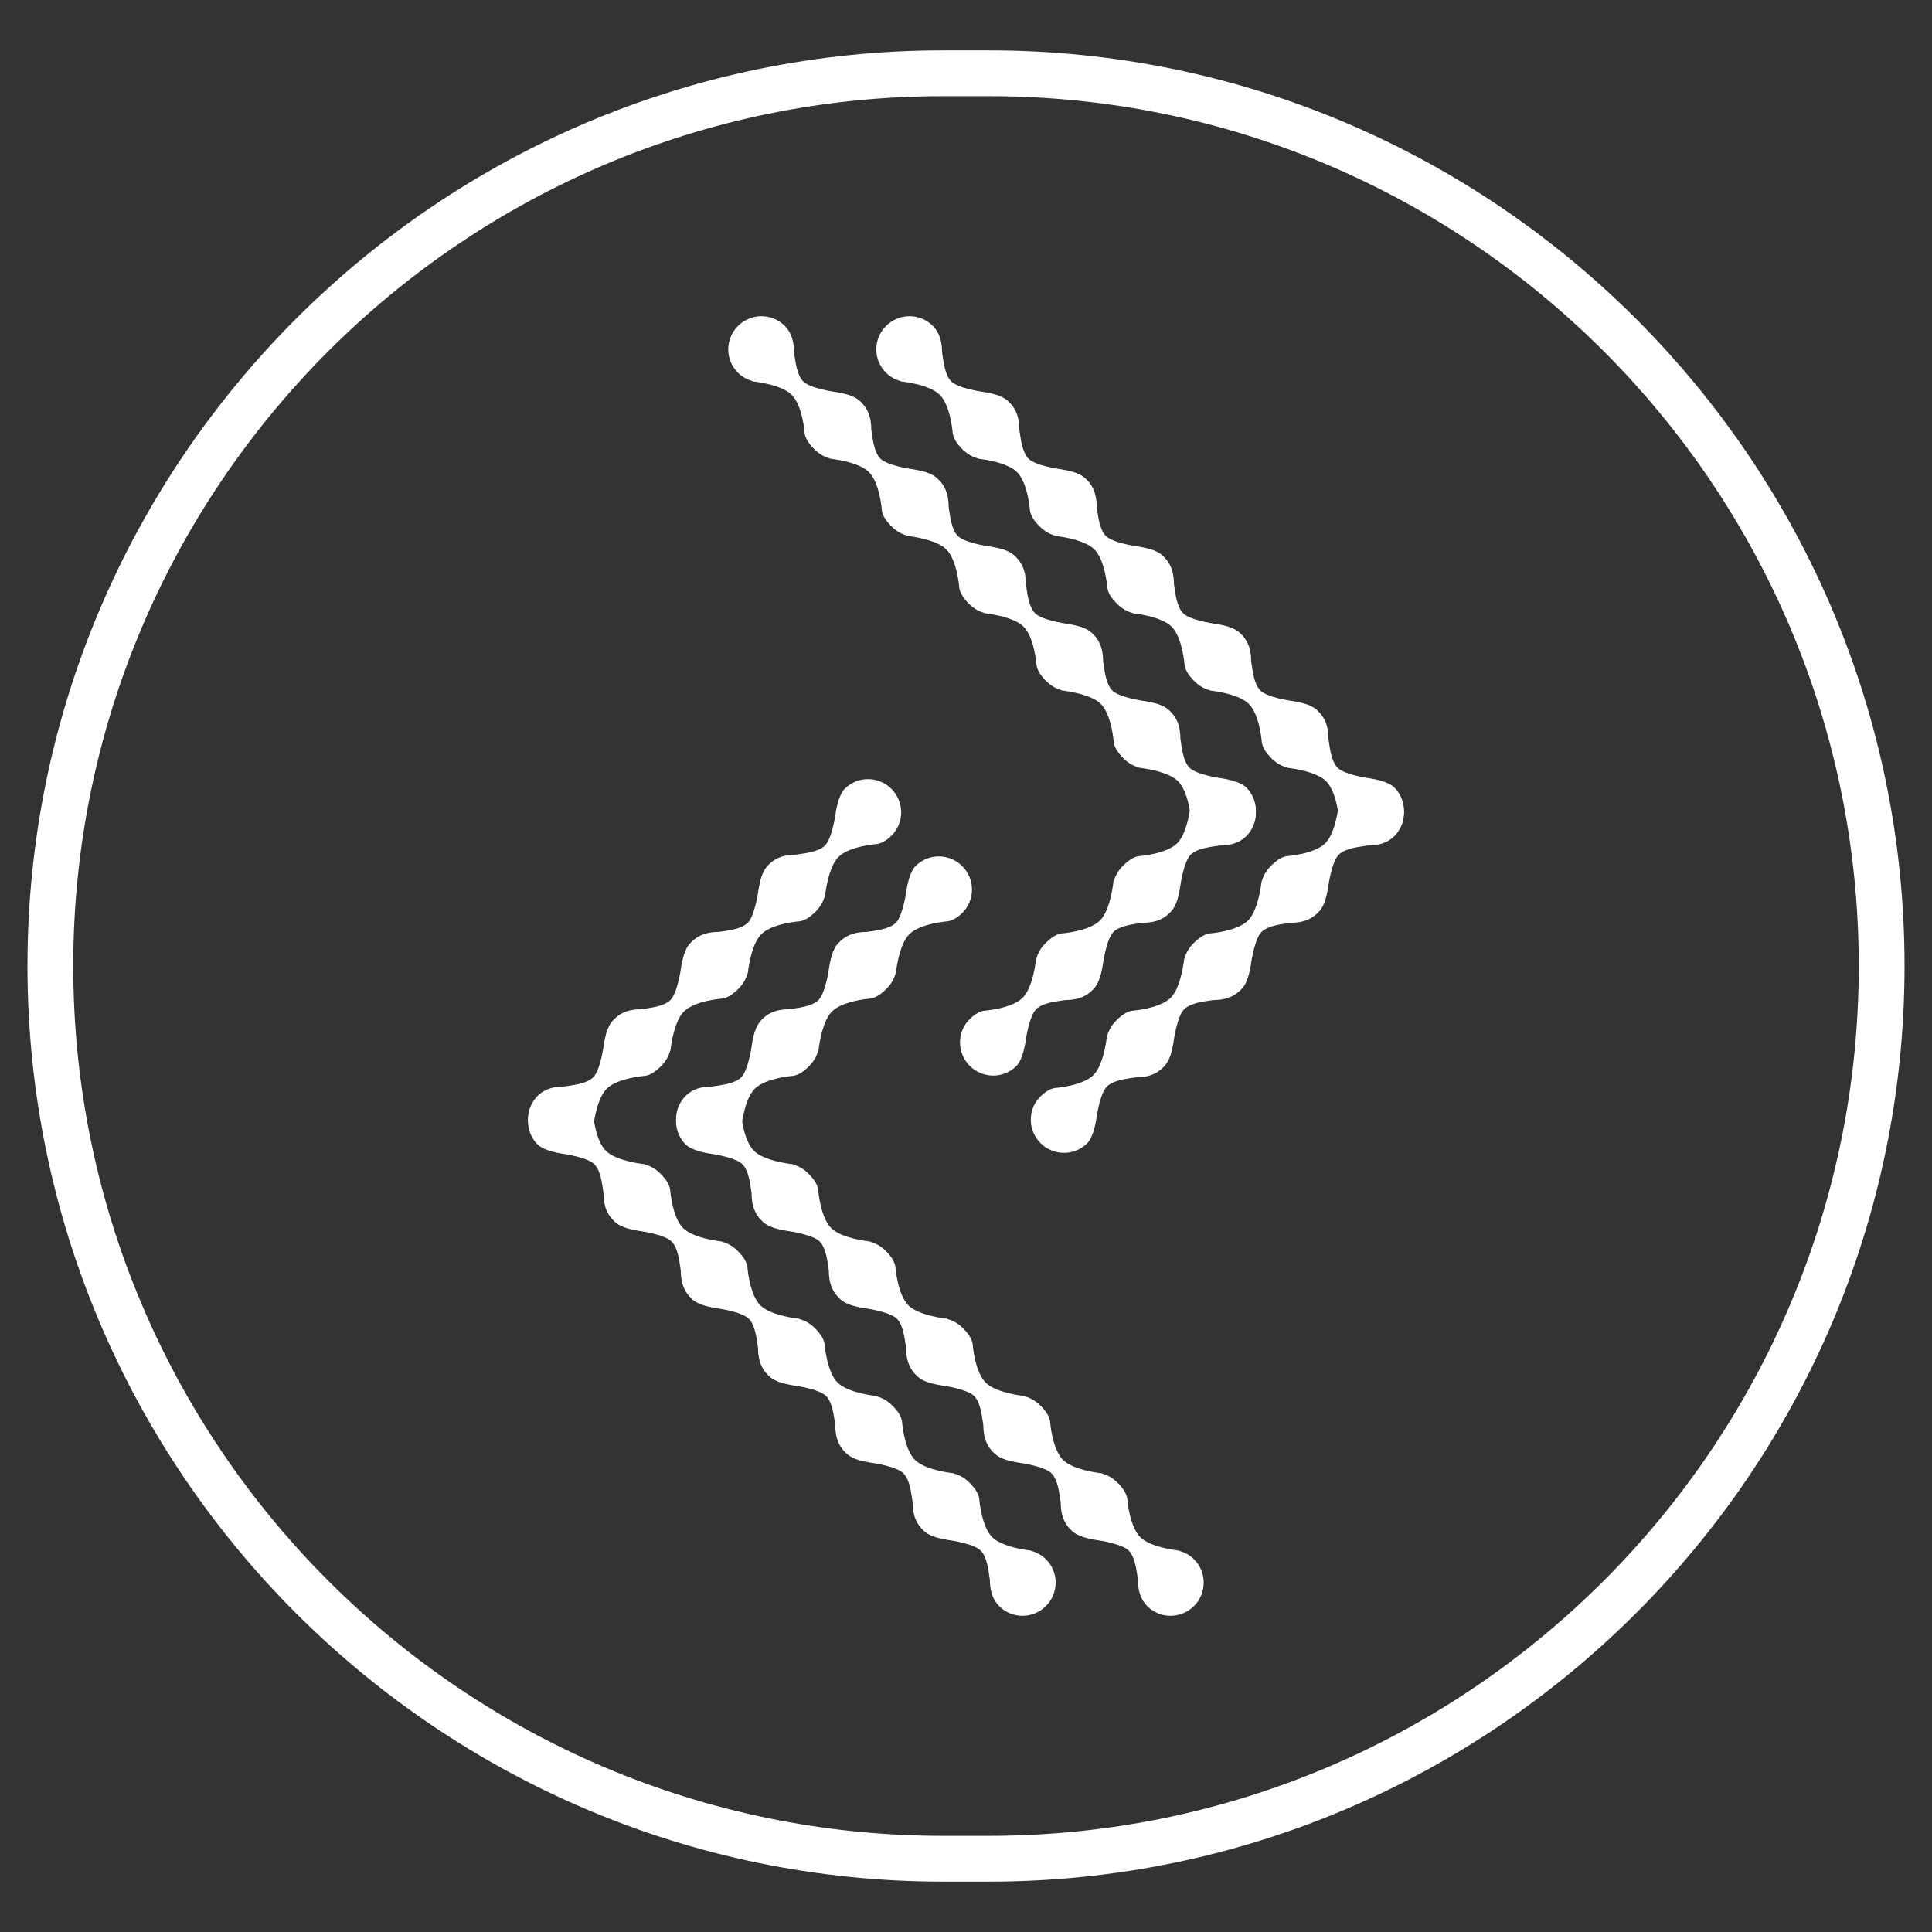
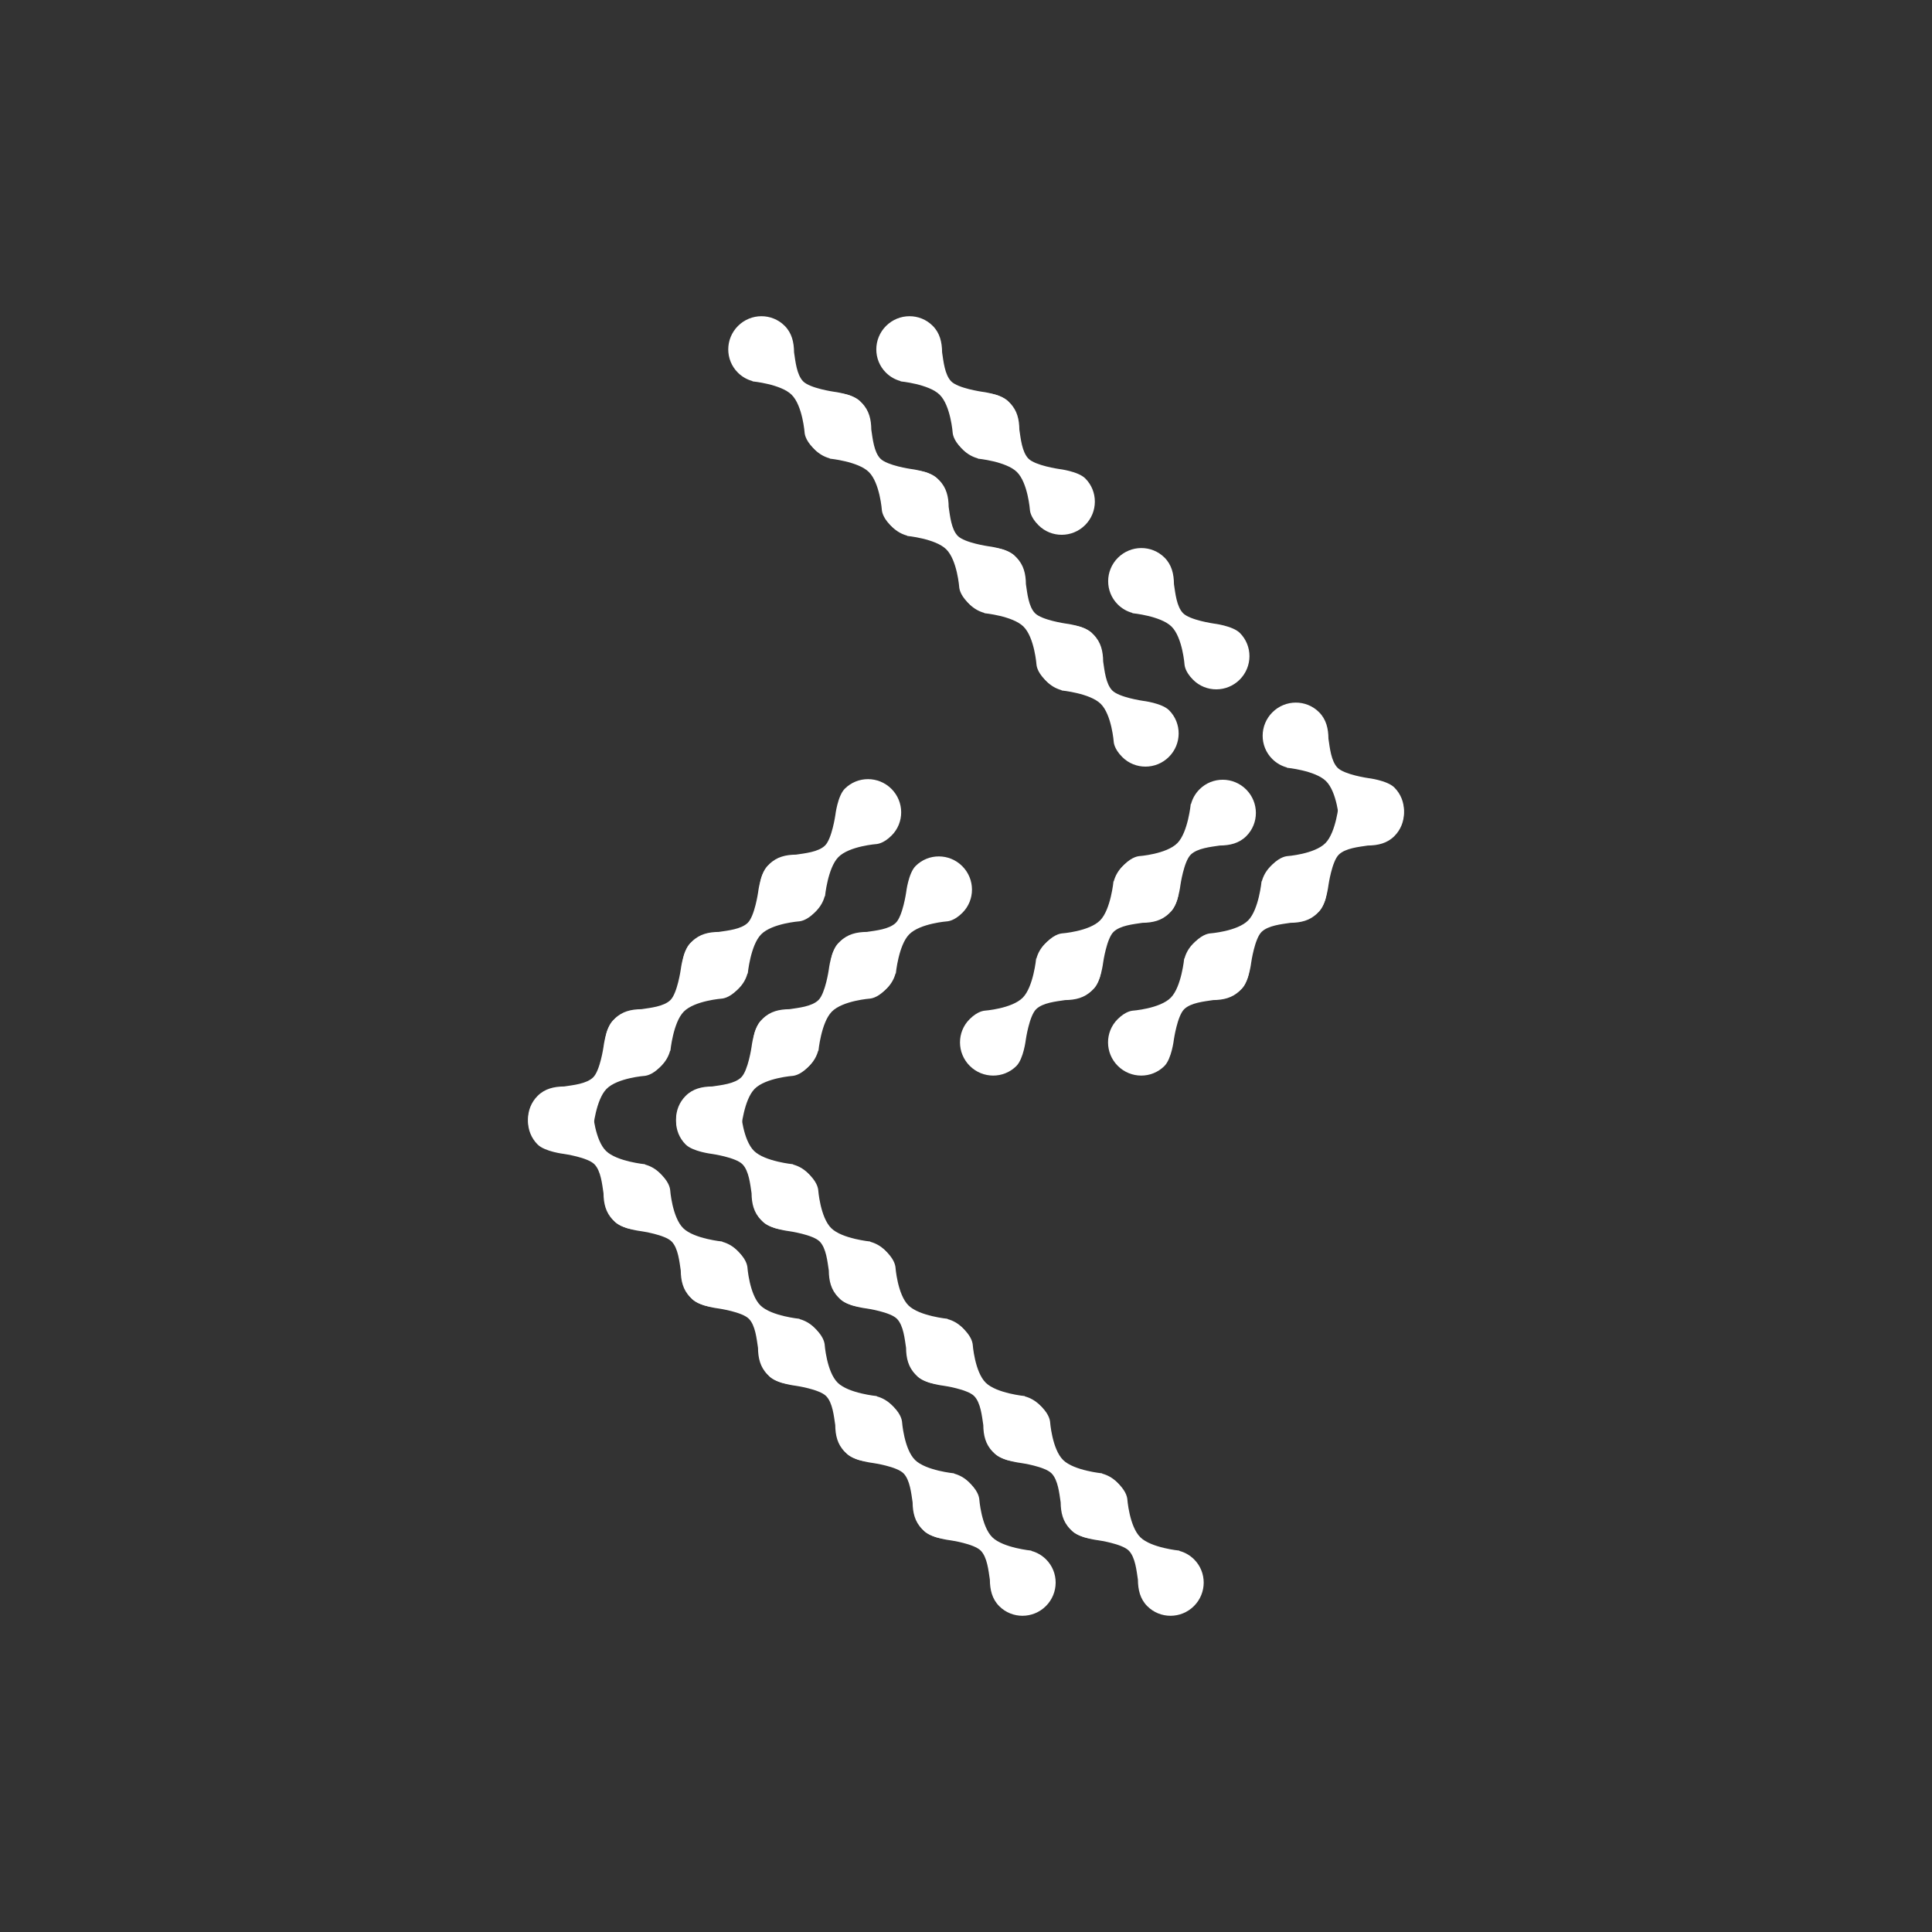
<svg xmlns="http://www.w3.org/2000/svg" id="Layer_1" data-name="Layer 1" width="250" height="250" viewBox="0 0 250 250">
  <rect x="0" y="0" width="250" height="250" fill="#333333" stroke="none" />
  <rect width="250" height="250" style="fill: none;" />
  <g>
-     <path d="M127.962,243.484h-5.925C56.706,243.484,3.554,190.332,3.554,125S56.706,6.516,122.038,6.516h5.925c65.332,0,118.484,53.152,118.484,118.484s-53.152,118.484-118.484,118.484ZM122.038,12.441C59.975,12.441,9.479,62.933,9.479,125s50.496,112.559,112.559,112.559h5.925c62.063,0,112.559-50.492,112.559-112.559S190.025,12.441,127.962,12.441h-5.925Z" style="fill: #fff;" />
    <path d="M97.387,49.314c-.7-.185-1.362-.551-1.91-1.099-1.662-1.662-1.653-4.364.019-6.037,1.673-1.672,4.375-1.681,6.037-.019.937.937,1.205,2.13,1.218,3.436.178,1.167.339,2.892,1.175,3.751.873.897,3.944,1.34,3.944,1.34,0,0,2.478.29,3.409,1.221,1.661,1.662,1.653,4.364-.02,6.036-1.672,1.672-4.374,1.681-6.036.02-1.092-1.092-1.082-1.918-1.099-1.901,0,0-.255-3.579-1.698-4.991-1.403-1.374-5.071-1.724-5.071-1.724l.031-.031Z" style="fill: #fff;" />
    <path d="M107.382,59.314c-.701-.185-1.362-.551-1.91-1.1-1.662-1.661-1.653-4.364.019-6.036,1.673-1.672,4.375-1.681,6.037-.019.937.937,1.205,2.13,1.218,3.436.178,1.167.339,2.892,1.175,3.751.873.896,3.944,1.34,3.944,1.34,0,0,2.478.29,3.409,1.221,1.661,1.661,1.652,4.364-.02,6.036-1.672,1.672-4.374,1.681-6.036.019-1.092-1.092-1.082-1.917-1.099-1.901,0,0-.255-3.578-1.698-4.991-1.403-1.373-5.072-1.724-5.072-1.724l.032-.031Z" style="fill: #fff;" />
    <path d="M117.393,69.312c-.7-.184-1.361-.551-1.91-1.099-1.661-1.661-1.652-4.364.02-6.036s4.374-1.681,6.036-.02c.937.938,1.206,2.131,1.218,3.436.178,1.168.34,2.893,1.176,3.751.873.896,3.944,1.339,3.944,1.339,0,0,2.478.29,3.409,1.221,1.662,1.662,1.653,4.364-.019,6.037-1.673,1.672-4.375,1.681-6.037.019-1.092-1.092-1.082-1.917-1.098-1.901,0,0-.255-3.578-1.699-4.991-1.403-1.373-5.071-1.724-5.071-1.724l.031-.032Z" style="fill: #fff;" />
    <path d="M127.389,79.312c-.7-.184-1.361-.551-1.91-1.099-1.661-1.662-1.653-4.364.02-6.036,1.672-1.672,4.374-1.681,6.036-.02.937.938,1.205,2.13,1.218,3.436.178,1.167.339,2.893,1.176,3.751.873.896,3.944,1.339,3.944,1.339,0,0,2.478.29,3.409,1.221,1.662,1.662,1.653,4.364-.019,6.037-1.673,1.672-4.375,1.681-6.037.019-1.092-1.092-1.082-1.917-1.098-1.901,0,0-.256-3.579-1.699-4.991-1.403-1.373-5.071-1.724-5.071-1.724l.031-.032Z" style="fill: #fff;" />
    <path d="M137.384,89.312c-.7-.185-1.362-.551-1.91-1.099-1.662-1.662-1.653-4.364.02-6.037,1.672-1.672,4.374-1.681,6.036-.019.937.937,1.205,2.13,1.218,3.436.178,1.167.339,2.892,1.176,3.751.873.896,3.944,1.339,3.944,1.339,0,0,2.478.29,3.409,1.221,1.661,1.662,1.653,4.364-.02,6.036-1.672,1.672-4.374,1.681-6.036.02-1.092-1.092-1.082-1.918-1.099-1.901,0,0-.255-3.579-1.698-4.991-1.403-1.374-5.071-1.724-5.071-1.724l.031-.032Z" style="fill: #fff;" />
-     <path d="M147.38,99.311c-.701-.185-1.362-.551-1.91-1.1-1.662-1.661-1.653-4.364.019-6.036,1.673-1.672,4.375-1.681,6.037-.019.937.937,1.205,2.13,1.218,3.436.178,1.167.339,2.892,1.175,3.751.873.896,3.944,1.34,3.944,1.34,0,0,2.478.29,3.409,1.221,1.661,1.661,1.652,4.364-.02,6.036-1.672,1.672-4.374,1.681-6.036.019-1.092-1.092-1.082-1.917-1.099-1.9,0,0-.255-3.579-1.698-4.991-1.403-1.374-5.072-1.724-5.072-1.724l.032-.031Z" style="fill: #fff;" />
    <path d="M116.545,49.314c-.701-.185-1.362-.551-1.91-1.099-1.662-1.662-1.653-4.364.019-6.037,1.672-1.672,4.375-1.681,6.036-.019.938.937,1.206,2.13,1.218,3.436.178,1.167.34,2.892,1.176,3.751.873.897,3.944,1.34,3.944,1.34,0,0,2.478.29,3.409,1.221,1.662,1.662,1.653,4.364-.019,6.036-1.672,1.672-4.375,1.681-6.036.02-1.092-1.092-1.083-1.918-1.099-1.901,0,0-.255-3.579-1.698-4.991-1.403-1.374-5.072-1.724-5.072-1.724l.032-.031Z" style="fill: #fff;" />
    <path d="M126.541,59.314c-.701-.185-1.362-.551-1.91-1.1-1.662-1.661-1.653-4.364.019-6.036,1.672-1.672,4.375-1.681,6.036-.019.938.937,1.206,2.13,1.218,3.436.178,1.167.34,2.892,1.176,3.751.873.896,3.944,1.34,3.944,1.34,0,0,2.478.29,3.409,1.221,1.662,1.661,1.653,4.364-.019,6.036-1.672,1.672-4.375,1.681-6.036.019-1.092-1.092-1.083-1.917-1.099-1.901,0,0-.255-3.578-1.699-4.991-1.403-1.373-5.071-1.724-5.071-1.724l.032-.031Z" style="fill: #fff;" />
-     <path d="M136.551,69.312c-.701-.184-1.362-.551-1.91-1.099-1.662-1.661-1.653-4.364.019-6.036,1.673-1.672,4.375-1.681,6.037-.02.937.938,1.205,2.131,1.218,3.436.178,1.168.339,2.893,1.175,3.751.873.896,3.944,1.339,3.944,1.339,0,0,2.478.29,3.409,1.221,1.661,1.662,1.652,4.364-.02,6.037-1.672,1.672-4.374,1.681-6.036.019-1.092-1.092-1.082-1.917-1.099-1.901,0,0-.255-3.578-1.698-4.991-1.403-1.373-5.072-1.724-5.072-1.724l.032-.032Z" style="fill: #fff;" />
    <path d="M146.547,79.312c-.701-.184-1.362-.551-1.91-1.099-1.662-1.662-1.653-4.364.019-6.036,1.672-1.672,4.375-1.681,6.037-.02.937.938,1.205,2.13,1.217,3.436.178,1.167.34,2.893,1.176,3.751.873.896,3.944,1.339,3.944,1.339,0,0,2.478.29,3.409,1.221,1.661,1.662,1.652,4.364-.02,6.037-1.672,1.672-4.375,1.681-6.036.019-1.092-1.092-1.082-1.917-1.099-1.901,0,0-.255-3.579-1.698-4.991-1.403-1.373-5.072-1.724-5.072-1.724l.032-.032Z" style="fill: #fff;" />
-     <path d="M156.542,89.312c-.701-.185-1.362-.551-1.91-1.099-1.662-1.662-1.653-4.364.019-6.037,1.672-1.672,4.375-1.681,6.036-.019.938.937,1.206,2.13,1.218,3.436.178,1.167.34,2.892,1.176,3.751.873.896,3.944,1.339,3.944,1.339,0,0,2.478.29,3.409,1.221,1.662,1.662,1.653,4.364-.019,6.036-1.672,1.672-4.375,1.681-6.036.02-1.092-1.092-1.083-1.918-1.099-1.901,0,0-.255-3.579-1.698-4.991-1.403-1.374-5.072-1.724-5.072-1.724l.032-.032Z" style="fill: #fff;" />
    <path d="M166.538,99.311c-.701-.185-1.362-.551-1.91-1.1-1.662-1.661-1.653-4.364.019-6.036s4.375-1.681,6.036-.019c.938.937,1.206,2.13,1.218,3.436.178,1.167.34,2.892,1.176,3.751.873.896,3.944,1.34,3.944,1.34,0,0,2.478.29,3.409,1.221,1.662,1.661,1.653,4.364-.019,6.036-1.672,1.672-4.375,1.681-6.036.019-1.092-1.092-1.083-1.917-1.099-1.9,0,0-.255-3.579-1.698-4.991-1.403-1.374-5.072-1.724-5.072-1.724l.032-.031Z" style="fill: #fff;" />
    <path d="M154.117,104.049c.184-.701.551-1.362,1.099-1.91,1.662-1.662,4.364-1.653,6.036.019,1.672,1.672,1.681,4.375.02,6.036-.938.938-2.131,1.206-3.436,1.218-1.167.178-2.893.34-3.751,1.176-.896.873-1.339,3.944-1.339,3.944,0,0-.29,2.478-1.221,3.409-1.662,1.662-4.364,1.653-6.037-.019-1.672-1.672-1.681-4.375-.019-6.036,1.092-1.092,1.917-1.083,1.901-1.099,0,0,3.579-.255,4.991-1.698,1.373-1.403,1.724-5.072,1.724-5.072l.032.032Z" style="fill: #fff;" />
    <path d="M144.122,114.049c.184-.701.551-1.362,1.099-1.911,1.662-1.661,4.364-1.652,6.036.02,1.673,1.672,1.681,4.374.02,6.036-.938.938-2.13,1.206-3.436,1.218-1.167.178-2.893.34-3.751,1.176-.896.873-1.339,3.944-1.339,3.944,0,0-.29,2.478-1.221,3.409-1.662,1.662-4.364,1.653-6.037-.019-1.672-1.672-1.681-4.375-.019-6.037,1.092-1.092,1.918-1.082,1.901-1.098,0,0,3.579-.255,4.991-1.699,1.374-1.403,1.724-5.071,1.724-5.071l.032.032Z" style="fill: #fff;" />
    <path d="M134.11,124.047c.185-.7.551-1.361,1.1-1.91,1.661-1.661,4.364-1.653,6.036.02,1.672,1.672,1.681,4.374.019,6.036-.937.937-2.13,1.205-3.435,1.218-1.168.178-2.893.339-3.751,1.176-.896.873-1.339,3.944-1.339,3.944,0,0-.29,2.478-1.221,3.409-1.661,1.662-4.364,1.653-6.036-.02-1.672-1.672-1.681-4.374-.019-6.036,1.092-1.092,1.917-1.082,1.901-1.098,0,0,3.578-.256,4.991-1.699,1.373-1.403,1.724-5.071,1.724-5.071l.031.031Z" style="fill: #fff;" />
    <path d="M173.275,104.049c.185-.701.551-1.362,1.1-1.91,1.661-1.662,4.364-1.653,6.036.019,1.672,1.672,1.681,4.375.019,6.036-.937.938-2.13,1.206-3.436,1.218-1.167.178-2.892.34-3.751,1.176-.896.873-1.34,3.944-1.34,3.944,0,0-.29,2.478-1.221,3.409-1.661,1.662-4.364,1.653-6.036-.019s-1.681-4.375-.019-6.036c1.092-1.092,1.917-1.083,1.901-1.099,0,0,3.578-.255,4.991-1.698,1.374-1.403,1.724-5.072,1.724-5.072l.031.032Z" style="fill: #fff;" />
    <path d="M163.279,114.049c.185-.701.551-1.362,1.1-1.911,1.661-1.661,4.364-1.652,6.036.02s1.681,4.374.019,6.036c-.937.938-2.13,1.206-3.435,1.218-1.168.178-2.893.34-3.751,1.176-.896.873-1.339,3.944-1.339,3.944,0,0-.29,2.478-1.221,3.409-1.661,1.662-4.364,1.653-6.036-.019-1.672-1.672-1.681-4.375-.019-6.037,1.092-1.092,1.917-1.082,1.901-1.098,0,0,3.578-.255,4.991-1.699,1.373-1.403,1.724-5.071,1.724-5.071l.031.032Z" style="fill: #fff;" />
    <path d="M153.268,124.047c.185-.7.551-1.361,1.099-1.91,1.662-1.661,4.364-1.653,6.037.02,1.672,1.672,1.681,4.374.019,6.036-.937.937-2.13,1.205-3.436,1.218-1.167.178-2.892.339-3.751,1.176-.896.873-1.339,3.944-1.339,3.944,0,0-.29,2.478-1.221,3.409-1.662,1.662-4.364,1.653-6.036-.02-1.672-1.672-1.681-4.374-.02-6.036,1.092-1.092,1.917-1.082,1.901-1.098,0,0,3.579-.256,4.991-1.699,1.374-1.403,1.724-5.071,1.724-5.071l.032.031Z" style="fill: #fff;" />
-     <path d="M143.273,134.047c.185-.701.551-1.362,1.099-1.91,1.662-1.662,4.364-1.653,6.037.019,1.672,1.673,1.681,4.375.019,6.037-.937.937-2.13,1.205-3.436,1.218-1.167.178-2.892.339-3.751,1.175-.897.873-1.34,3.944-1.34,3.944,0,0-.29,2.478-1.221,3.409-1.662,1.661-4.364,1.652-6.036-.02-1.672-1.672-1.681-4.374-.02-6.036,1.092-1.092,1.918-1.082,1.901-1.099,0,0,3.579-.255,4.991-1.698,1.374-1.403,1.724-5.072,1.724-5.072l.031.032Z" style="fill: #fff;" />
    <path d="M152.608,200.686c.701.185,1.362.551,1.91,1.099,1.662,1.662,1.653,4.364-.019,6.037-1.672,1.672-4.375,1.681-6.036.019-.938-.937-1.206-2.13-1.218-3.436-.178-1.167-.34-2.892-1.176-3.751-.873-.897-3.944-1.34-3.944-1.34,0,0-2.478-.29-3.409-1.221-1.662-1.662-1.653-4.364.019-6.036s4.375-1.681,6.036-.02c1.092,1.092,1.083,1.918,1.099,1.901,0,0,.255,3.579,1.698,4.991,1.403,1.374,5.072,1.724,5.072,1.724l-.032.031Z" style="fill: #fff;" />
    <path d="M142.613,190.686c.701.185,1.362.551,1.911,1.1,1.661,1.661,1.652,4.364-.02,6.036-1.672,1.672-4.375,1.681-6.036.019-.938-.937-1.206-2.13-1.218-3.436-.178-1.167-.34-2.892-1.176-3.751-.873-.896-3.944-1.34-3.944-1.34,0,0-2.478-.29-3.409-1.221-1.662-1.661-1.653-4.364.019-6.036,1.672-1.672,4.375-1.681,6.037-.019,1.092,1.092,1.082,1.917,1.098,1.901,0,0,.255,3.578,1.699,4.991,1.403,1.373,5.071,1.724,5.071,1.724l-.032.031Z" style="fill: #fff;" />
    <path d="M132.602,180.688c.701.184,1.362.551,1.91,1.099,1.662,1.661,1.653,4.364-.019,6.036s-4.375,1.681-6.037.02c-.937-.938-1.205-2.131-1.217-3.436-.179-1.168-.34-2.893-1.176-3.751-.873-.896-3.944-1.339-3.944-1.339,0,0-2.478-.29-3.409-1.221-1.661-1.662-1.652-4.364.02-6.037,1.672-1.672,4.374-1.681,6.036-.019,1.092,1.092,1.082,1.917,1.099,1.901,0,0,.255,3.578,1.698,4.991,1.403,1.373,5.072,1.724,5.072,1.724l-.032.032Z" style="fill: #fff;" />
    <path d="M122.607,170.688c.701.184,1.362.551,1.91,1.099,1.662,1.662,1.653,4.364-.019,6.036-1.672,1.672-4.375,1.681-6.036.02-.938-.938-1.206-2.13-1.218-3.436-.178-1.167-.34-2.893-1.176-3.751-.873-.896-3.944-1.339-3.944-1.339,0,0-2.478-.29-3.409-1.221-1.662-1.662-1.653-4.364.019-6.037,1.672-1.672,4.375-1.681,6.036-.019,1.092,1.092,1.082,1.917,1.099,1.901,0,0,.255,3.579,1.698,4.991,1.403,1.373,5.072,1.724,5.072,1.724l-.032.032Z" style="fill: #fff;" />
    <path d="M112.611,160.688c.701.185,1.362.551,1.91,1.099,1.662,1.662,1.653,4.364-.019,6.037-1.672,1.672-4.375,1.681-6.036.019-.938-.937-1.206-2.13-1.218-3.436-.178-1.167-.34-2.892-1.176-3.751-.873-.896-3.944-1.339-3.944-1.339,0,0-2.478-.29-3.409-1.221-1.662-1.662-1.653-4.364.019-6.036,1.672-1.672,4.375-1.681,6.036-.02,1.092,1.092,1.083,1.918,1.099,1.901,0,0,.255,3.579,1.698,4.991,1.403,1.374,5.072,1.724,5.072,1.724l-.032.032Z" style="fill: #fff;" />
    <path d="M102.616,150.689c.701.185,1.362.551,1.91,1.1,1.662,1.661,1.653,4.364-.019,6.036s-4.375,1.681-6.036.019c-.938-.937-1.206-2.13-1.218-3.436-.178-1.167-.34-2.892-1.176-3.751-.873-.896-3.944-1.34-3.944-1.34,0,0-2.478-.29-3.409-1.221-1.662-1.661-1.653-4.364.019-6.036s4.375-1.681,6.036-.019c1.093,1.092,1.083,1.917,1.099,1.9,0,0,.255,3.579,1.699,4.991,1.403,1.374,5.071,1.724,5.071,1.724l-.032.031Z" style="fill: #fff;" />
    <path d="M133.451,200.686c.7.185,1.361.551,1.91,1.099,1.661,1.662,1.653,4.364-.02,6.037-1.672,1.672-4.374,1.681-6.036.019-.937-.937-1.205-2.13-1.218-3.436-.178-1.167-.339-2.892-1.176-3.751-.873-.897-3.944-1.34-3.944-1.34,0,0-2.478-.29-3.409-1.221-1.662-1.662-1.653-4.364.02-6.036,1.672-1.672,4.374-1.681,6.036-.02,1.092,1.092,1.082,1.918,1.099,1.901,0,0,.255,3.579,1.698,4.991,1.403,1.374,5.071,1.724,5.071,1.724l-.031.031Z" style="fill: #fff;" />
    <path d="M123.456,190.686c.7.185,1.362.551,1.91,1.1,1.662,1.661,1.653,4.364-.019,6.036-1.673,1.672-4.375,1.681-6.037.019-.937-.937-1.205-2.13-1.218-3.436-.178-1.167-.339-2.892-1.175-3.751-.873-.896-3.944-1.34-3.944-1.34,0,0-2.478-.29-3.409-1.221-1.661-1.661-1.653-4.364.02-6.036,1.672-1.672,4.374-1.681,6.036-.019,1.092,1.092,1.082,1.917,1.099,1.901,0,0,.255,3.578,1.698,4.991,1.403,1.373,5.071,1.724,5.071,1.724l-.031.031Z" style="fill: #fff;" />
    <path d="M113.444,180.688c.701.184,1.362.551,1.911,1.099,1.661,1.661,1.652,4.364-.02,6.036s-4.375,1.681-6.036.02c-.938-.938-1.206-2.131-1.218-3.436-.178-1.168-.34-2.893-1.176-3.751-.873-.896-3.944-1.339-3.944-1.339,0,0-2.478-.29-3.409-1.221-1.662-1.662-1.653-4.364.019-6.037,1.672-1.672,4.375-1.681,6.037-.019,1.092,1.092,1.082,1.917,1.098,1.901,0,0,.255,3.578,1.699,4.991,1.403,1.373,5.071,1.724,5.071,1.724l-.032.032Z" style="fill: #fff;" />
    <path d="M103.449,170.688c.7.184,1.361.551,1.91,1.099,1.661,1.662,1.652,4.364-.02,6.036-1.672,1.672-4.374,1.681-6.036.02-.937-.938-1.206-2.13-1.218-3.436-.178-1.167-.34-2.893-1.176-3.751-.873-.896-3.944-1.339-3.944-1.339,0,0-2.478-.29-3.409-1.221-1.662-1.662-1.653-4.364.019-6.037,1.673-1.672,4.375-1.681,6.037-.019,1.092,1.092,1.082,1.917,1.098,1.901,0,0,.255,3.579,1.699,4.991,1.403,1.373,5.071,1.724,5.071,1.724l-.031.032Z" style="fill: #fff;" />
    <path d="M93.454,160.688c.7.185,1.361.551,1.91,1.099,1.661,1.662,1.653,4.364-.02,6.037-1.672,1.672-4.374,1.681-6.036.019-.937-.937-1.205-2.13-1.218-3.436-.178-1.167-.339-2.892-1.176-3.751-.873-.896-3.944-1.339-3.944-1.339,0,0-2.478-.29-3.409-1.221-1.661-1.662-1.653-4.364.02-6.036,1.672-1.672,4.375-1.681,6.036-.02,1.092,1.092,1.082,1.918,1.098,1.901,0,0,.256,3.579,1.699,4.991,1.403,1.374,5.071,1.724,5.071,1.724l-.031.032Z" style="fill: #fff;" />
    <path d="M83.458,150.689c.7.185,1.362.551,1.91,1.1,1.662,1.661,1.653,4.364-.02,6.036-1.672,1.672-4.374,1.681-6.036.019-.938-.937-1.206-2.13-1.218-3.436-.178-1.167-.339-2.892-1.175-3.751-.873-.896-3.944-1.34-3.944-1.34,0,0-2.478-.29-3.409-1.221-1.661-1.661-1.653-4.364.02-6.036,1.672-1.672,4.375-1.681,6.036-.019,1.092,1.092,1.082,1.917,1.099,1.9,0,0,.255,3.579,1.698,4.991,1.403,1.374,5.071,1.724,5.071,1.724l-.032.031Z" style="fill: #fff;" />
    <path d="M95.879,145.951c-.185.701-.551,1.362-1.099,1.91-1.662,1.662-4.364,1.653-6.037-.019s-1.681-4.375-.019-6.036c.937-.938,2.13-1.206,3.436-1.218,1.167-.178,2.892-.34,3.751-1.176.896-.873,1.34-3.944,1.34-3.944,0,0,.29-2.478,1.221-3.409,1.661-1.662,4.364-1.653,6.036.019s1.681,4.375.019,6.036c-1.092,1.092-1.917,1.083-1.9,1.099,0,0-3.579.255-4.991,1.698-1.374,1.403-1.724,5.072-1.724,5.072l-.031-.032Z" style="fill: #fff;" />
    <path d="M105.874,135.951c-.185.701-.551,1.362-1.1,1.911-1.661,1.661-4.364,1.652-6.036-.02s-1.681-4.374-.019-6.036c.937-.938,2.13-1.206,3.436-1.218,1.167-.178,2.892-.34,3.751-1.176.896-.873,1.34-3.944,1.34-3.944,0,0,.29-2.478,1.221-3.409,1.661-1.662,4.364-1.653,6.036.019,1.672,1.672,1.681,4.375.019,6.037-1.092,1.092-1.917,1.082-1.901,1.098,0,0-3.578.255-4.991,1.699-1.373,1.403-1.724,5.071-1.724,5.071l-.031-.032Z" style="fill: #fff;" />
    <path d="M115.885,125.953c-.185.7-.551,1.361-1.099,1.91-1.662,1.661-4.364,1.653-6.036-.02-1.673-1.672-1.682-4.374-.02-6.036.937-.937,2.13-1.205,3.436-1.218,1.167-.178,2.892-.339,3.751-1.176.896-.873,1.339-3.944,1.339-3.944,0,0,.29-2.478,1.221-3.409,1.662-1.662,4.364-1.653,6.036.02,1.673,1.672,1.681,4.374.02,6.036-1.092,1.092-1.918,1.082-1.901,1.099,0,0-3.579.255-4.991,1.698-1.374,1.403-1.724,5.071-1.724,5.071l-.032-.031Z" style="fill: #fff;" />
    <path d="M76.721,145.951c-.185.701-.551,1.362-1.099,1.91-1.661,1.662-4.364,1.653-6.036-.019-1.672-1.672-1.681-4.375-.02-6.036.938-.938,2.13-1.206,3.436-1.218,1.167-.178,2.892-.34,3.751-1.176.897-.873,1.339-3.944,1.339-3.944,0,0,.29-2.478,1.221-3.409,1.661-1.662,4.364-1.653,6.036.019,1.672,1.672,1.681,4.375.019,6.036-1.092,1.092-1.917,1.083-1.901,1.099,0,0-3.579.255-4.991,1.698-1.373,1.403-1.724,5.072-1.724,5.072l-.032-.032Z" style="fill: #fff;" />
    <path d="M86.716,135.951c-.185.701-.551,1.362-1.099,1.911-1.662,1.661-4.364,1.652-6.036-.02-1.672-1.672-1.681-4.374-.02-6.036.938-.938,2.13-1.206,3.436-1.218,1.167-.178,2.892-.34,3.751-1.176.896-.873,1.339-3.944,1.339-3.944,0,0,.29-2.478,1.221-3.409,1.662-1.662,4.364-1.653,6.036.019,1.673,1.672,1.681,4.375.02,6.037-1.092,1.092-1.918,1.082-1.901,1.098,0,0-3.579.255-4.991,1.699-1.374,1.403-1.724,5.071-1.724,5.071l-.032-.032Z" style="fill: #fff;" />
    <path d="M96.727,125.953c-.184.7-.551,1.361-1.099,1.91-1.661,1.661-4.364,1.653-6.036-.02-1.672-1.672-1.681-4.374-.02-6.036.938-.937,2.131-1.205,3.436-1.218,1.168-.178,2.893-.339,3.751-1.176.896-.873,1.339-3.944,1.339-3.944,0,0,.29-2.478,1.221-3.409,1.662-1.662,4.364-1.653,6.037.02,1.672,1.672,1.681,4.374.019,6.036-1.092,1.092-1.917,1.082-1.901,1.099,0,0-3.578.255-4.991,1.698-1.373,1.403-1.724,5.071-1.724,5.071l-.032-.031Z" style="fill: #fff;" />
    <path d="M106.723,115.953c-.184.701-.551,1.362-1.099,1.91-1.662,1.662-4.364,1.653-6.036-.019-1.672-1.673-1.681-4.375-.02-6.037.938-.937,2.131-1.205,3.436-1.218,1.167-.178,2.893-.339,3.751-1.175.896-.873,1.339-3.944,1.339-3.944,0,0,.29-2.478,1.221-3.409,1.662-1.661,4.364-1.652,6.037.02,1.672,1.672,1.681,4.374.019,6.036-1.092,1.092-1.917,1.082-1.901,1.099,0,0-3.579.255-4.991,1.698-1.373,1.403-1.724,5.072-1.724,5.072l-.032-.032Z" style="fill: #fff;" />
  </g>
</svg>